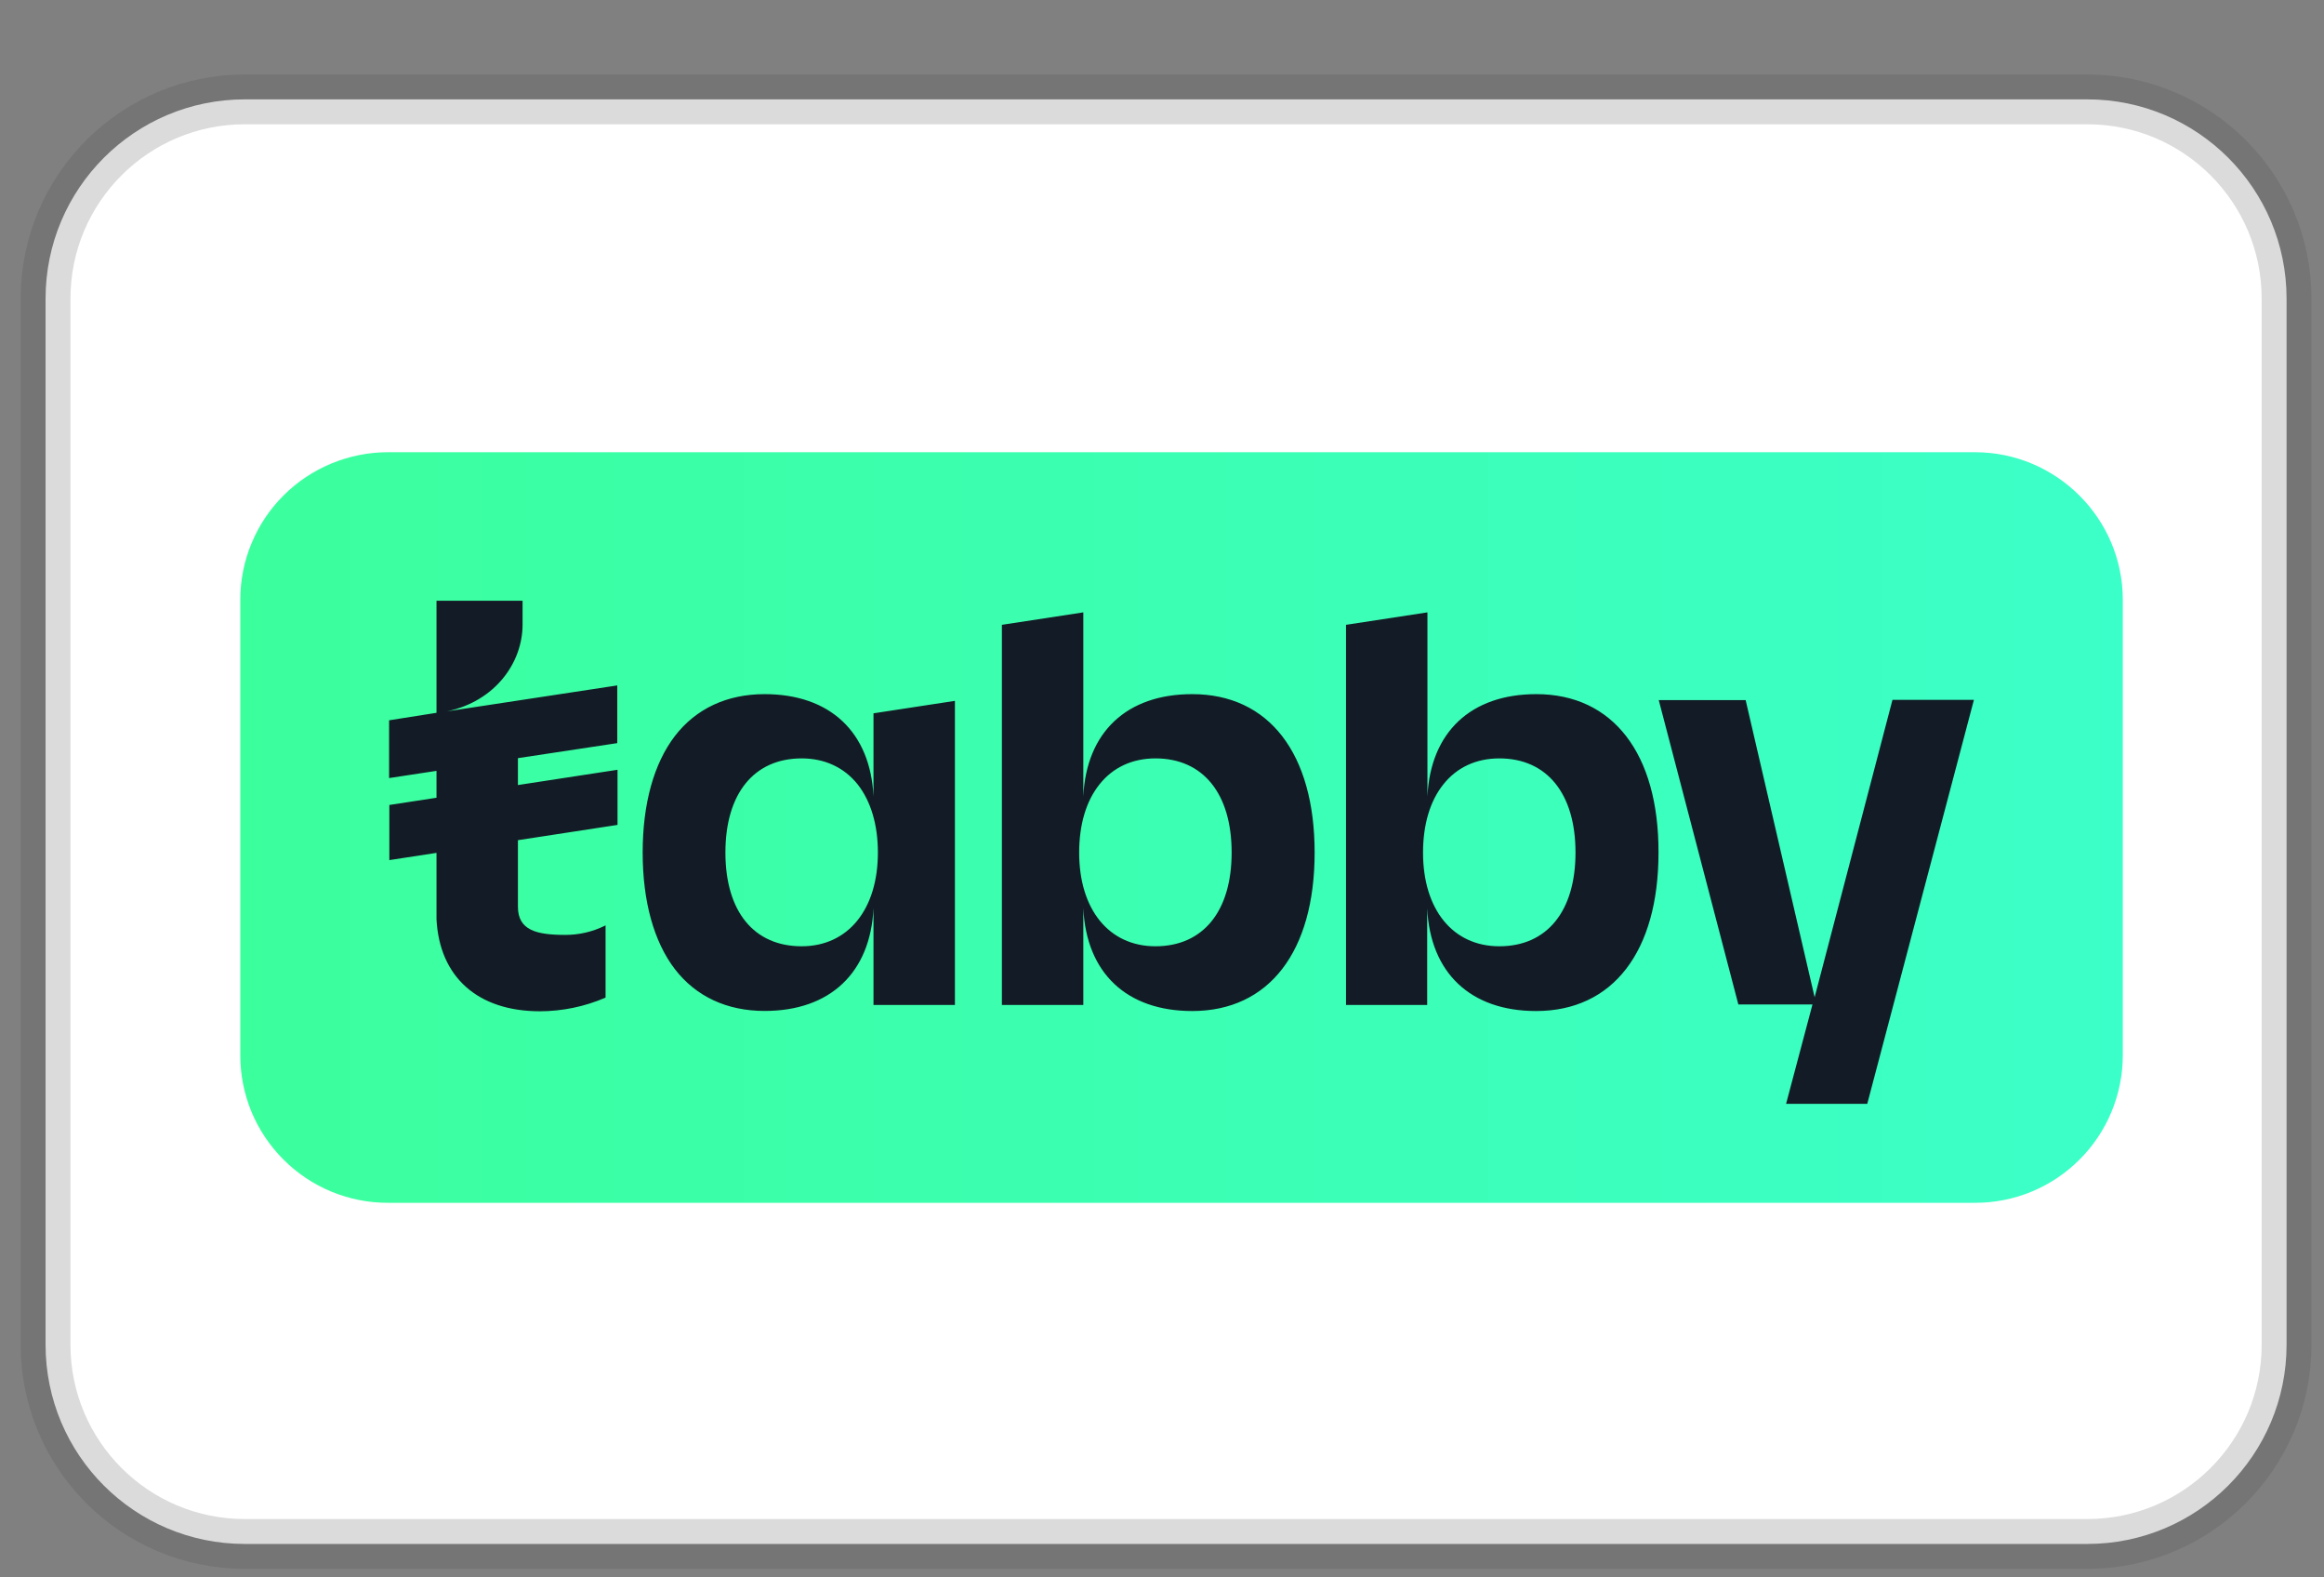
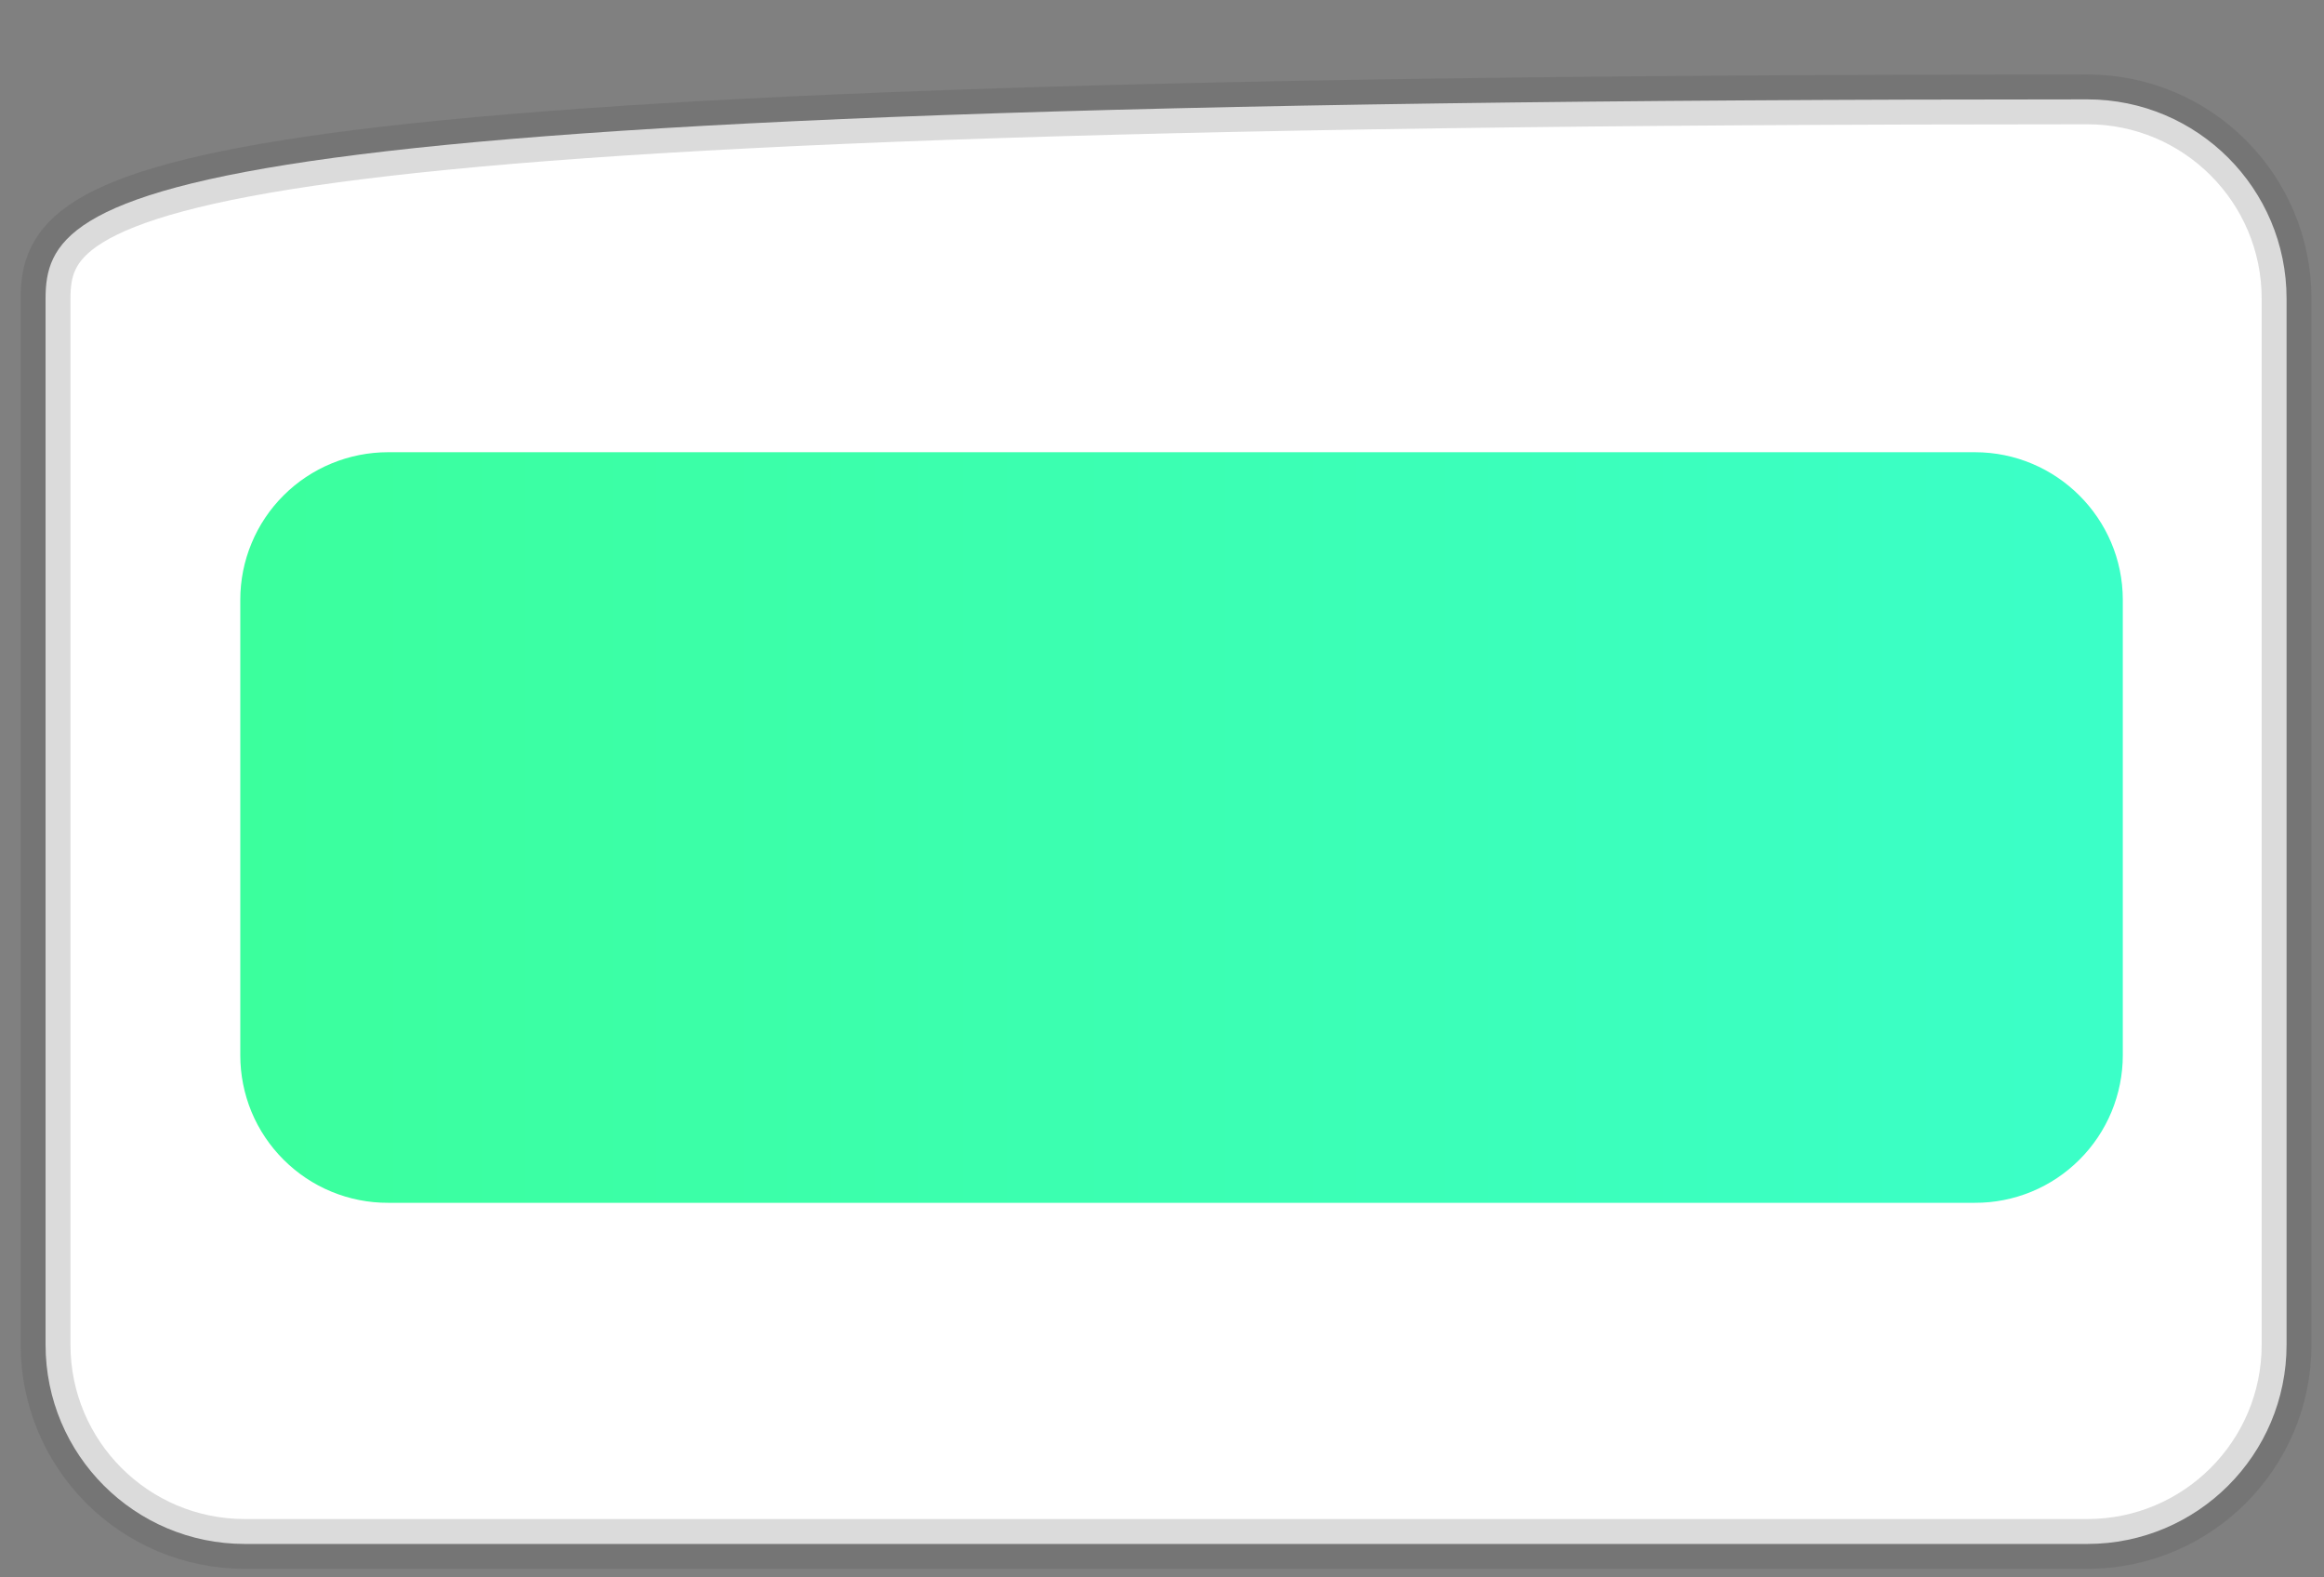
<svg xmlns="http://www.w3.org/2000/svg" width="28" height="19" viewBox="0 0 28 19" fill="none">
  <rect x="0" y="0" width="28" height="19" fill="#808080" stroke="none" />
  <g clip-path="url(#clip0_746_78954)">
    <g clip-path="url(#clip1_746_78954)">
      <g clip-path="url(#clip2_746_78954)">
-         <path d="M25.149 1.197H2.949C1.623 1.197 0.549 2.272 0.549 3.597V16.197C0.549 17.523 1.623 18.597 2.949 18.597H25.149C26.474 18.597 27.549 17.523 27.549 16.197V3.597C27.549 2.272 26.474 1.197 25.149 1.197Z" fill="white" stroke="#4B4B4B" stroke-opacity="0.2" stroke-width="0.6" />
+         <path d="M25.149 1.197C1.623 1.197 0.549 2.272 0.549 3.597V16.197C0.549 17.523 1.623 18.597 2.949 18.597H25.149C26.474 18.597 27.549 17.523 27.549 16.197V3.597C27.549 2.272 26.474 1.197 25.149 1.197Z" fill="white" stroke="#4B4B4B" stroke-opacity="0.2" stroke-width="0.6" />
        <g clip-path="url(#clip3_746_78954)">
          <path d="M23.794 5.447H4.676C4.442 5.447 4.211 5.493 3.995 5.582C3.779 5.671 3.582 5.802 3.417 5.967C3.251 6.132 3.12 6.328 3.031 6.543C2.941 6.759 2.895 6.99 2.895 7.224V12.711C2.895 12.945 2.941 13.176 3.03 13.392C3.12 13.608 3.251 13.804 3.417 13.969C3.582 14.134 3.778 14.265 3.994 14.354C4.21 14.443 4.442 14.489 4.676 14.488H23.794C24.028 14.489 24.26 14.443 24.476 14.354C24.692 14.265 24.888 14.134 25.053 13.969C25.219 13.804 25.35 13.608 25.44 13.392C25.529 13.176 25.576 12.945 25.576 12.711V7.224C25.575 6.245 24.776 5.447 23.794 5.447Z" fill="url(#paint0_linear_746_78954)" />
-           <path d="M23.782 8.43L22.497 13.296H21.519L21.837 12.099H20.944L19.985 8.433H21.032L21.863 12.012L22.8 8.433V8.43H23.781H23.782ZM7.437 8.951V8.256L5.387 8.568C5.965 8.446 6.296 7.984 6.296 7.523V7.236H5.259V8.586L4.688 8.676V9.372L5.259 9.285V9.609L4.691 9.696V10.36L5.259 10.273V11.071C5.294 11.766 5.753 12.181 6.506 12.181C6.776 12.18 7.042 12.125 7.29 12.019L7.296 12.015V11.146L7.284 11.152C7.137 11.224 6.976 11.261 6.812 11.261C6.462 11.261 6.24 11.205 6.24 10.921V10.12L7.44 9.936V9.272L6.24 9.456V9.132L7.437 8.951ZM10.524 8.592L11.505 8.442V12.105H10.524V10.94C10.487 11.716 10.002 12.177 9.212 12.177C8.758 12.177 8.384 12.003 8.13 11.672C7.878 11.342 7.743 10.858 7.743 10.269C7.743 9.68 7.878 9.197 8.13 8.867C8.384 8.536 8.758 8.361 9.212 8.361C10.002 8.361 10.487 8.82 10.524 9.593V8.592L10.524 8.592ZM10.577 10.269C10.577 9.936 10.493 9.652 10.334 9.449C10.171 9.244 9.936 9.135 9.659 9.135C9.084 9.135 8.74 9.559 8.74 10.269C8.74 10.98 9.084 11.398 9.658 11.398C10.218 11.398 10.577 10.955 10.577 10.269ZM15.839 10.269C15.839 11.463 15.289 12.178 14.364 12.178C13.573 12.178 13.089 11.719 13.052 10.94V12.105H12.071V7.526L13.052 7.376V9.593C13.089 8.82 13.573 8.361 14.364 8.361C15.289 8.361 15.839 9.076 15.839 10.27V10.269ZM14.839 10.269C14.839 9.559 14.495 9.135 13.921 9.135C13.642 9.135 13.408 9.244 13.246 9.449C13.086 9.649 13.002 9.933 13.002 10.27C13.002 10.955 13.361 11.398 13.921 11.398C14.495 11.398 14.839 10.977 14.839 10.269ZM19.982 10.269C19.982 11.463 19.432 12.178 18.507 12.178C17.717 12.178 17.232 11.719 17.195 10.94V12.105H16.217V7.526L17.198 7.376V9.593C17.235 8.82 17.72 8.361 18.51 8.361C19.432 8.361 19.985 9.076 19.982 10.27V10.269ZM18.982 10.269C18.982 9.559 18.638 9.135 18.064 9.135C17.785 9.135 17.551 9.244 17.389 9.449C17.229 9.649 17.145 9.933 17.145 10.27C17.145 10.955 17.504 11.398 18.064 11.398C18.638 11.398 18.982 10.977 18.982 10.269Z" fill="#131C26" />
        </g>
      </g>
    </g>
  </g>
  <defs>
    <linearGradient id="paint0_linear_746_78954" x1="2.895" y1="9.967" x2="25.575" y2="9.967" gradientUnits="userSpaceOnUse">
      <stop stop-color="#3BFF9D" />
      <stop offset="1" stop-color="#3BFFC8" />
    </linearGradient>
    <clipPath id="clip0_746_78954">
      <rect width="27.9" height="18" fill="white" transform="translate(0.1 0.896)" />
    </clipPath>
    <clipPath id="clip1_746_78954">
      <rect width="27.9" height="18" fill="white" transform="translate(0.1 0.896)" />
    </clipPath>
    <clipPath id="clip2_746_78954">
      <rect width="27.6" height="18" fill="white" transform="translate(0.25 0.896)" />
    </clipPath>
    <clipPath id="clip3_746_78954">
      <rect width="22.925" height="9.041" fill="white" transform="translate(2.895 5.447)" />
    </clipPath>
  </defs>
</svg>